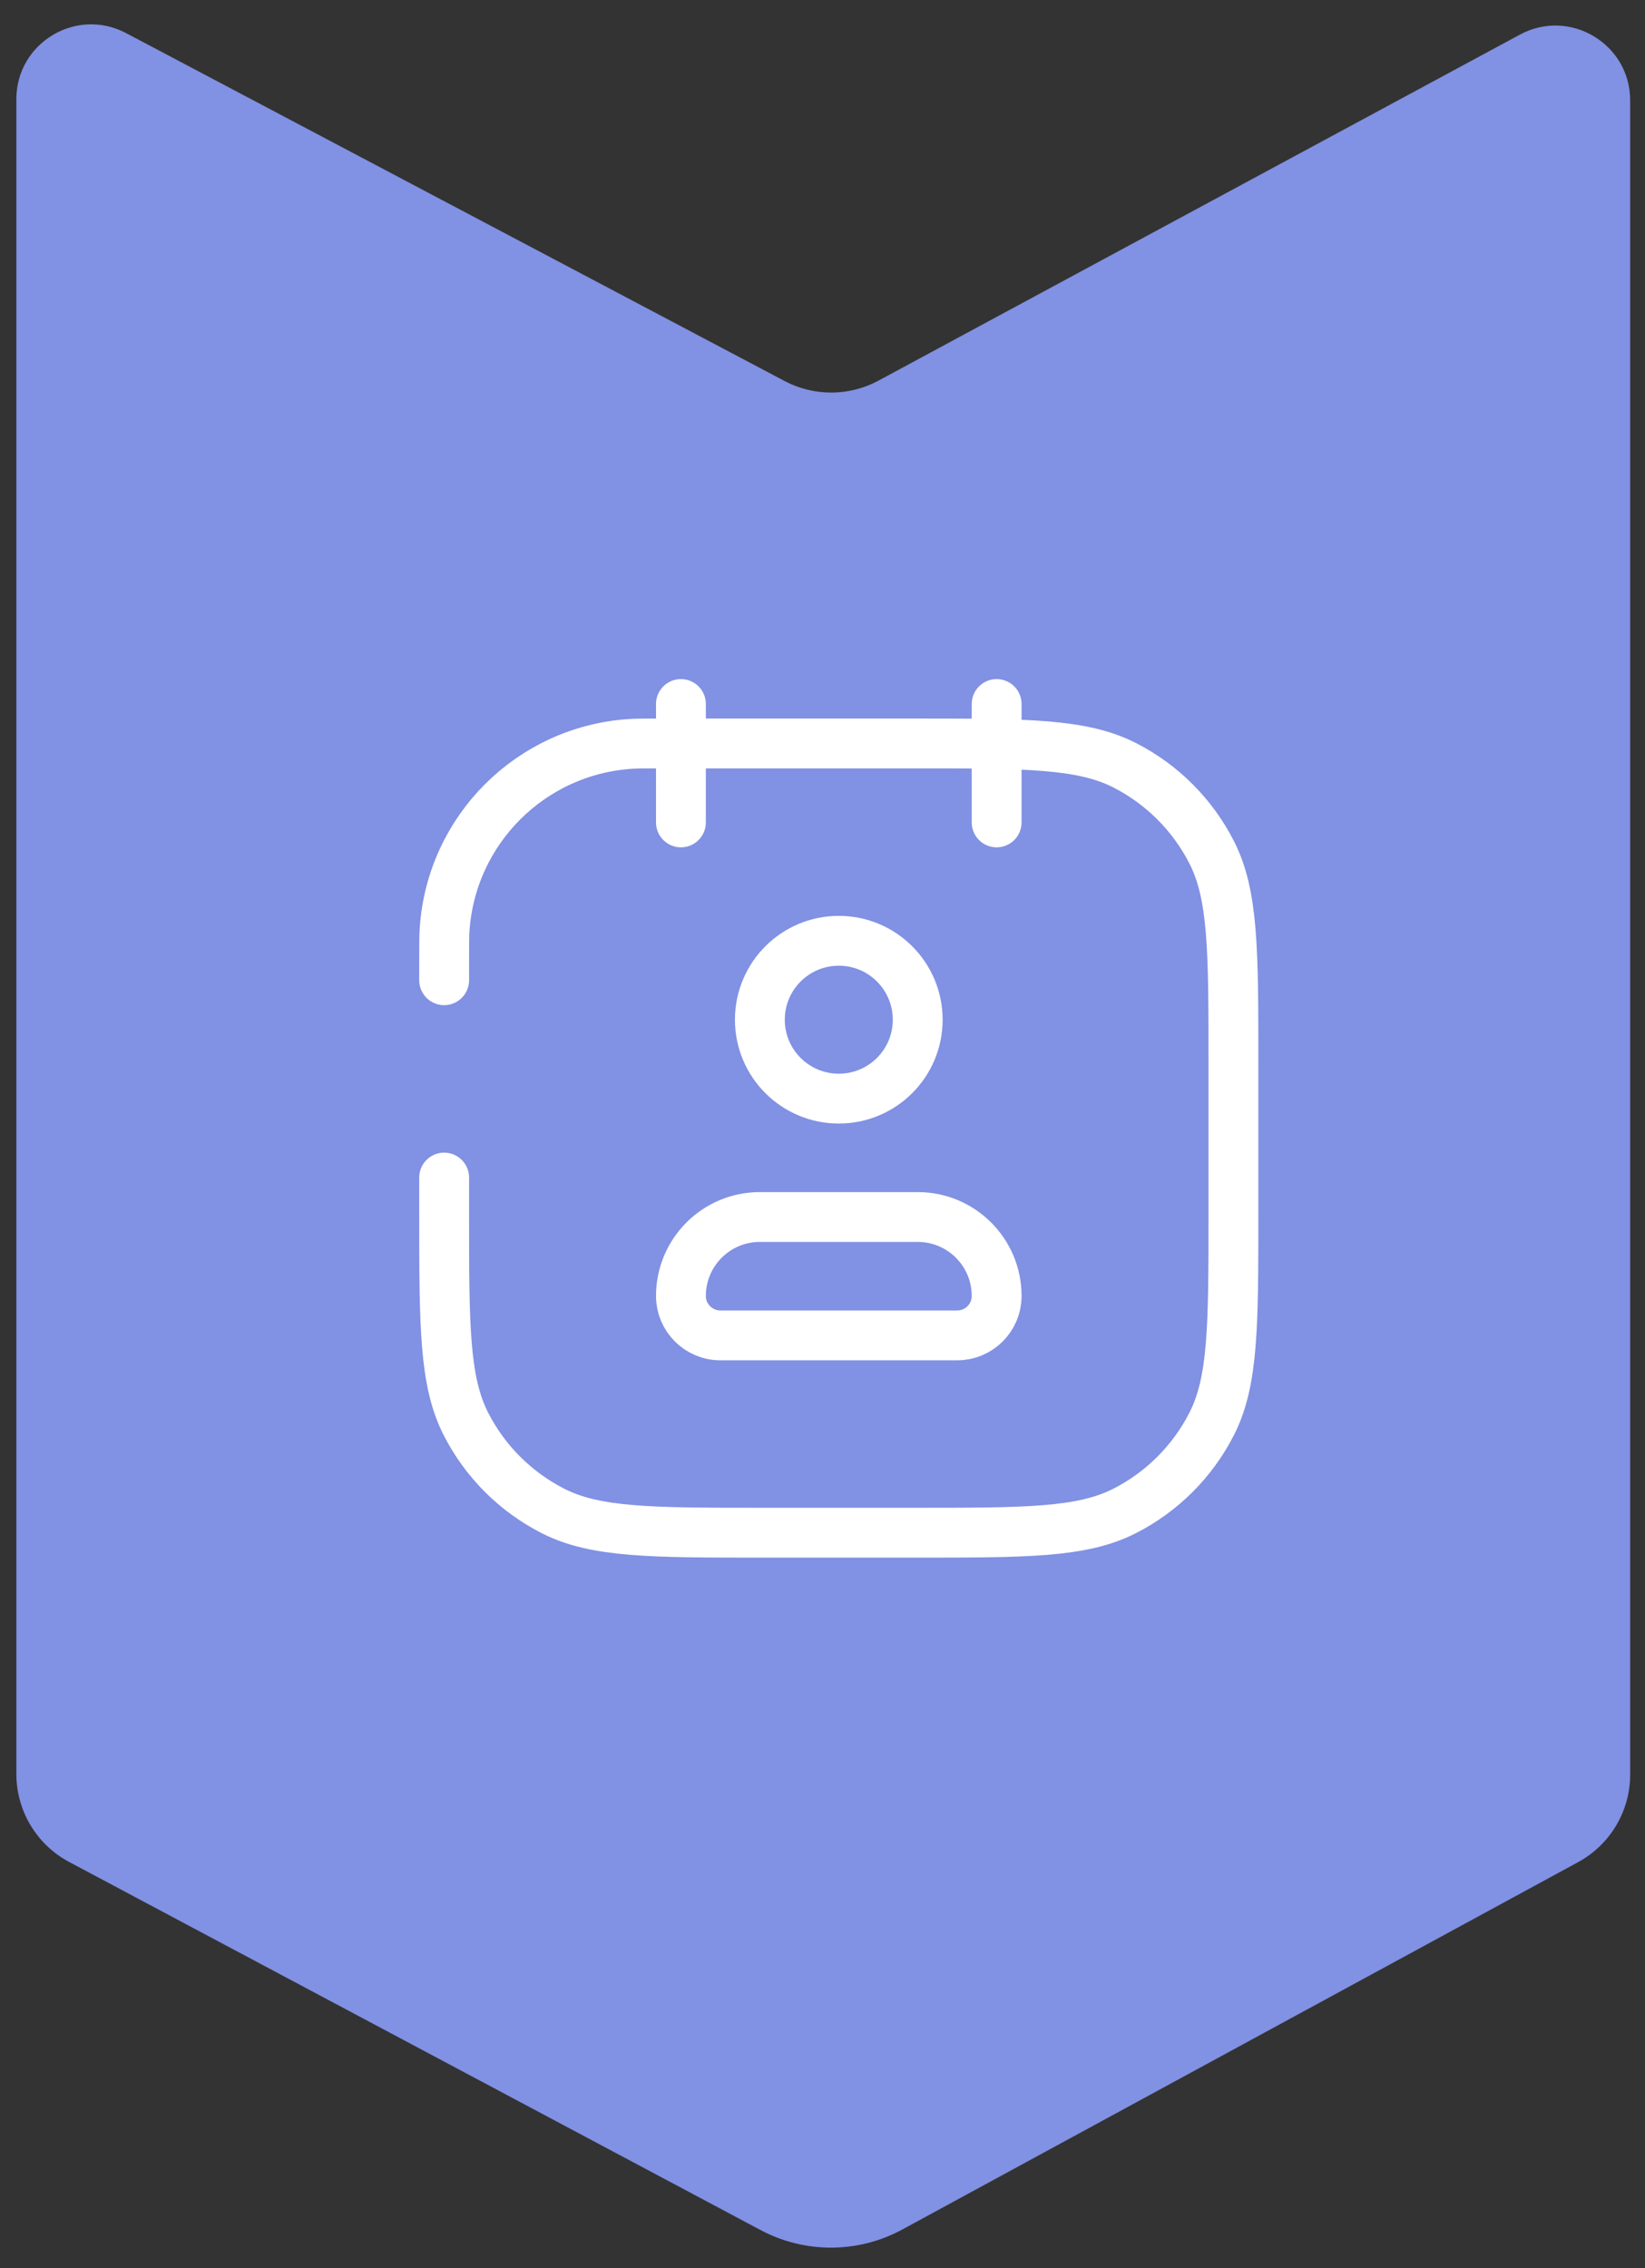
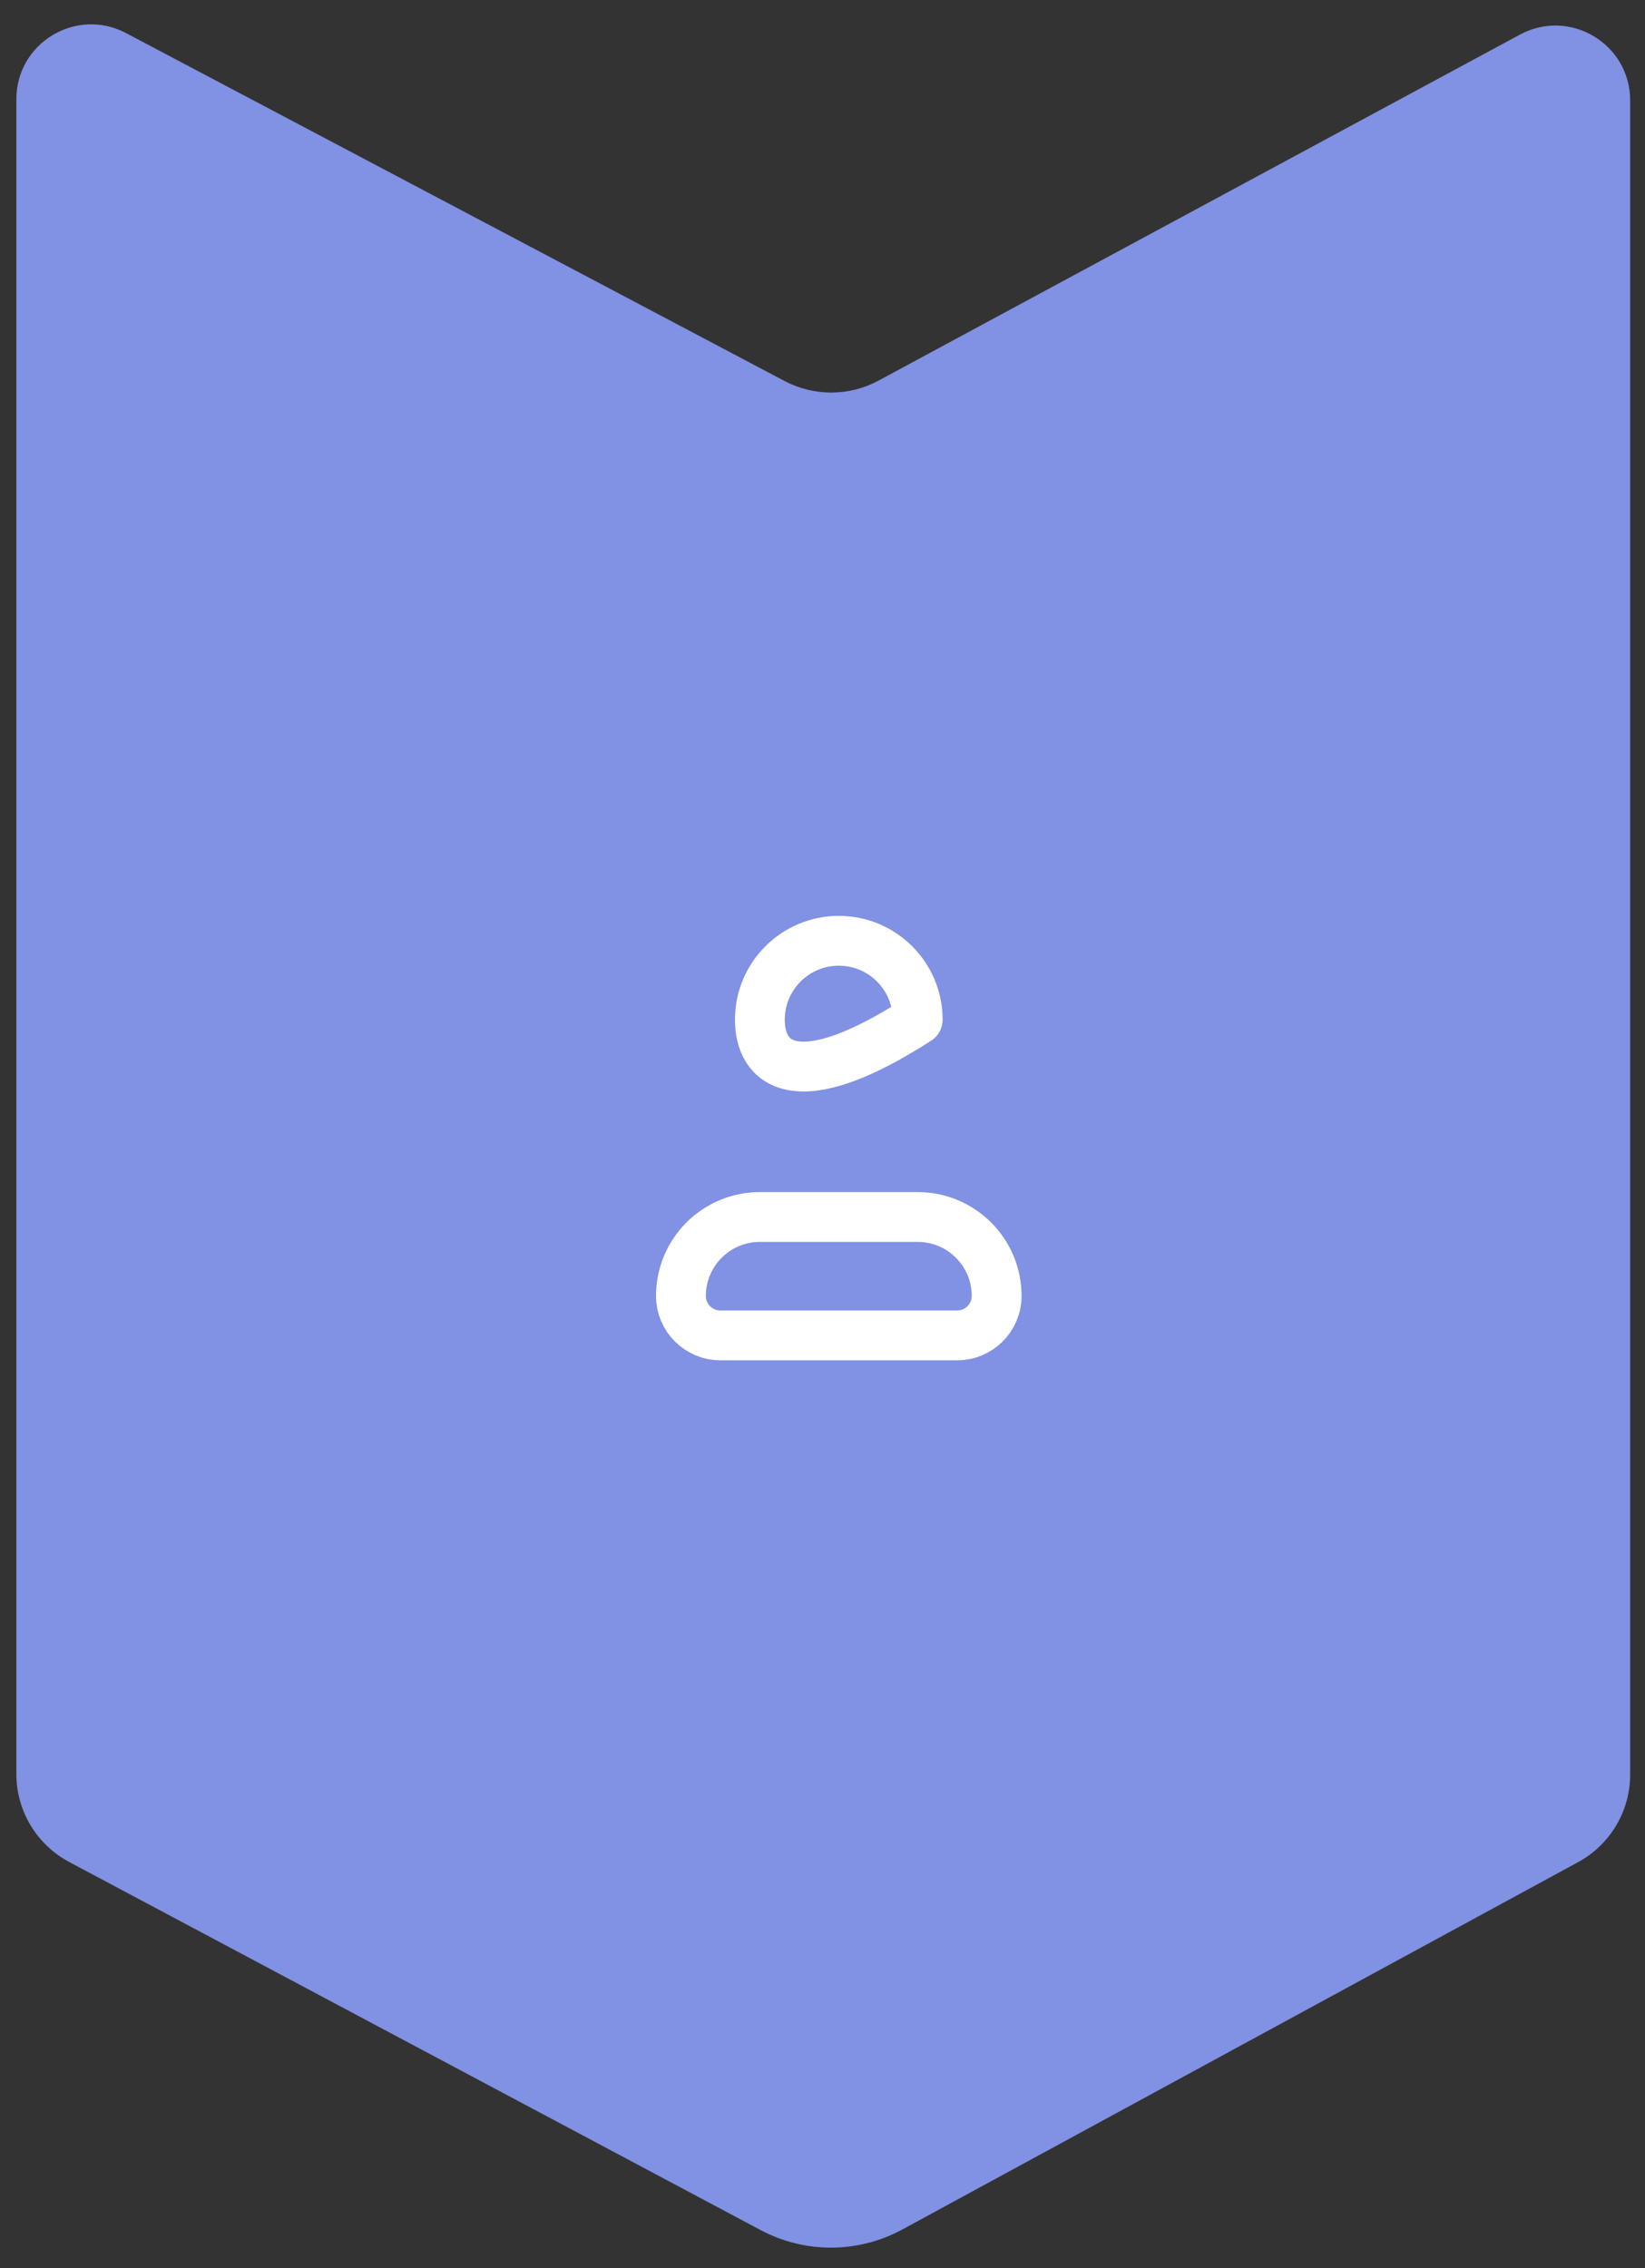
<svg xmlns="http://www.w3.org/2000/svg" width="66" height="91" viewBox="0 0 66 91" fill="none">
  <rect x="0" y="0" width="66" height="91" fill="#333333" stroke="none" />
  <path d="M31.479 15.288L5.058 1.328C3.06 0.272 0.656 1.72 0.656 3.98V71.18C0.656 72.658 1.472 74.016 2.776 74.71L30.518 89.48C32.297 90.427 34.432 90.418 36.203 89.456L63.315 74.717C64.603 74.017 65.405 72.669 65.405 71.203V4.029C65.405 1.758 62.979 0.31 60.981 1.389L35.247 15.272C34.072 15.905 32.659 15.911 31.479 15.288Z" fill="#8191E3" />
-   <path d="M17.82 39.331V38.54V38.54C17.82 37.881 17.82 37.551 17.84 37.273C18.117 33.295 21.284 30.128 25.262 29.851C25.54 29.831 25.87 29.831 26.529 29.831H36.689C41.169 29.831 43.408 29.831 45.12 30.703C46.625 31.47 47.848 32.694 48.615 34.199C49.487 35.91 49.487 38.15 49.487 42.629V48.7C49.487 53.18 49.487 55.42 48.615 57.131C47.848 58.636 46.625 59.859 45.12 60.626C43.408 61.498 41.169 61.498 36.689 61.498H30.618C26.139 61.498 23.899 61.498 22.188 60.626C20.683 59.859 19.459 58.636 18.692 57.131C17.82 55.42 17.82 53.18 17.82 48.7V48.04V47.248M27.32 28.248V32.998M39.987 28.248V32.998" stroke="white" stroke-width="2" stroke-linecap="round" stroke-linejoin="round" />
-   <path d="M36.82 40.915C36.82 42.664 35.403 44.081 33.654 44.081C31.905 44.081 30.487 42.664 30.487 40.915C30.487 39.166 31.905 37.748 33.654 37.748C35.403 37.748 36.82 39.166 36.82 40.915Z" stroke="white" stroke-width="2" stroke-linecap="round" stroke-linejoin="round" />
+   <path d="M36.82 40.915C31.905 44.081 30.487 42.664 30.487 40.915C30.487 39.166 31.905 37.748 33.654 37.748C35.403 37.748 36.82 39.166 36.82 40.915Z" stroke="white" stroke-width="2" stroke-linecap="round" stroke-linejoin="round" />
  <path d="M27.32 51.998C27.32 50.249 28.738 48.831 30.487 48.831H36.82C38.569 48.831 39.987 50.249 39.987 51.998V51.998C39.987 52.873 39.278 53.581 38.404 53.581H28.904C28.029 53.581 27.32 52.873 27.32 51.998V51.998Z" stroke="white" stroke-width="2" stroke-linecap="round" stroke-linejoin="round" />
</svg>